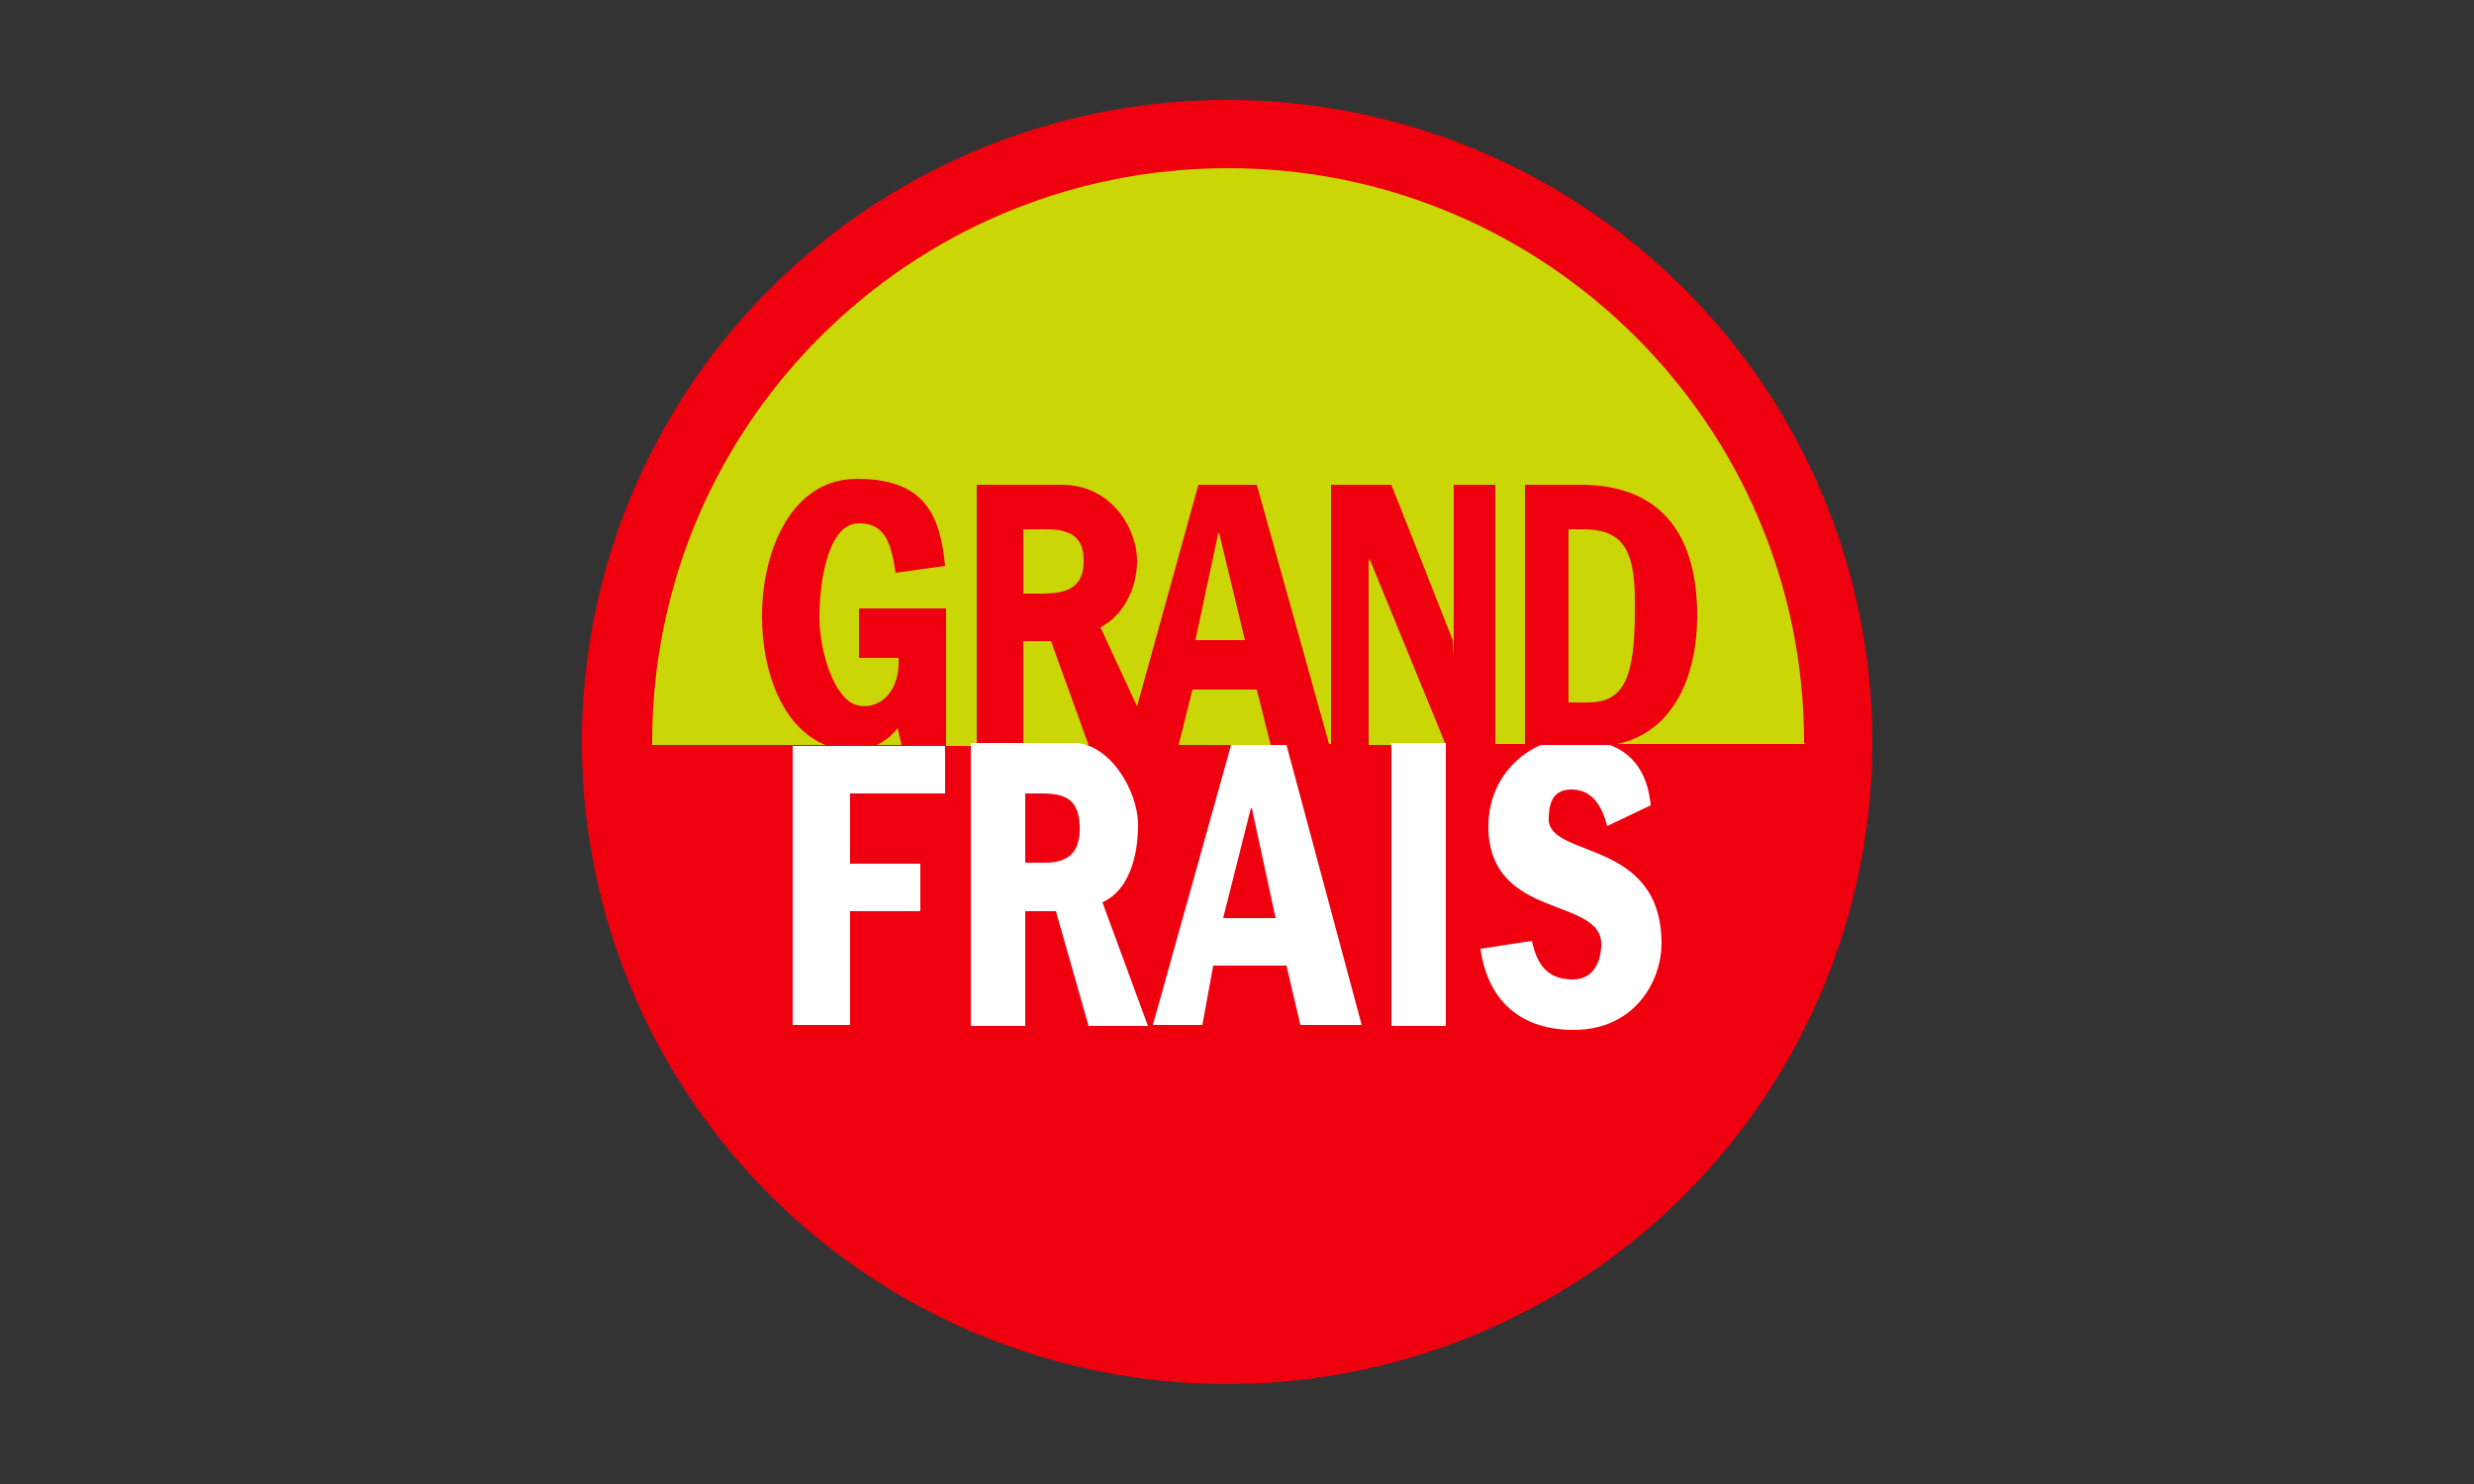
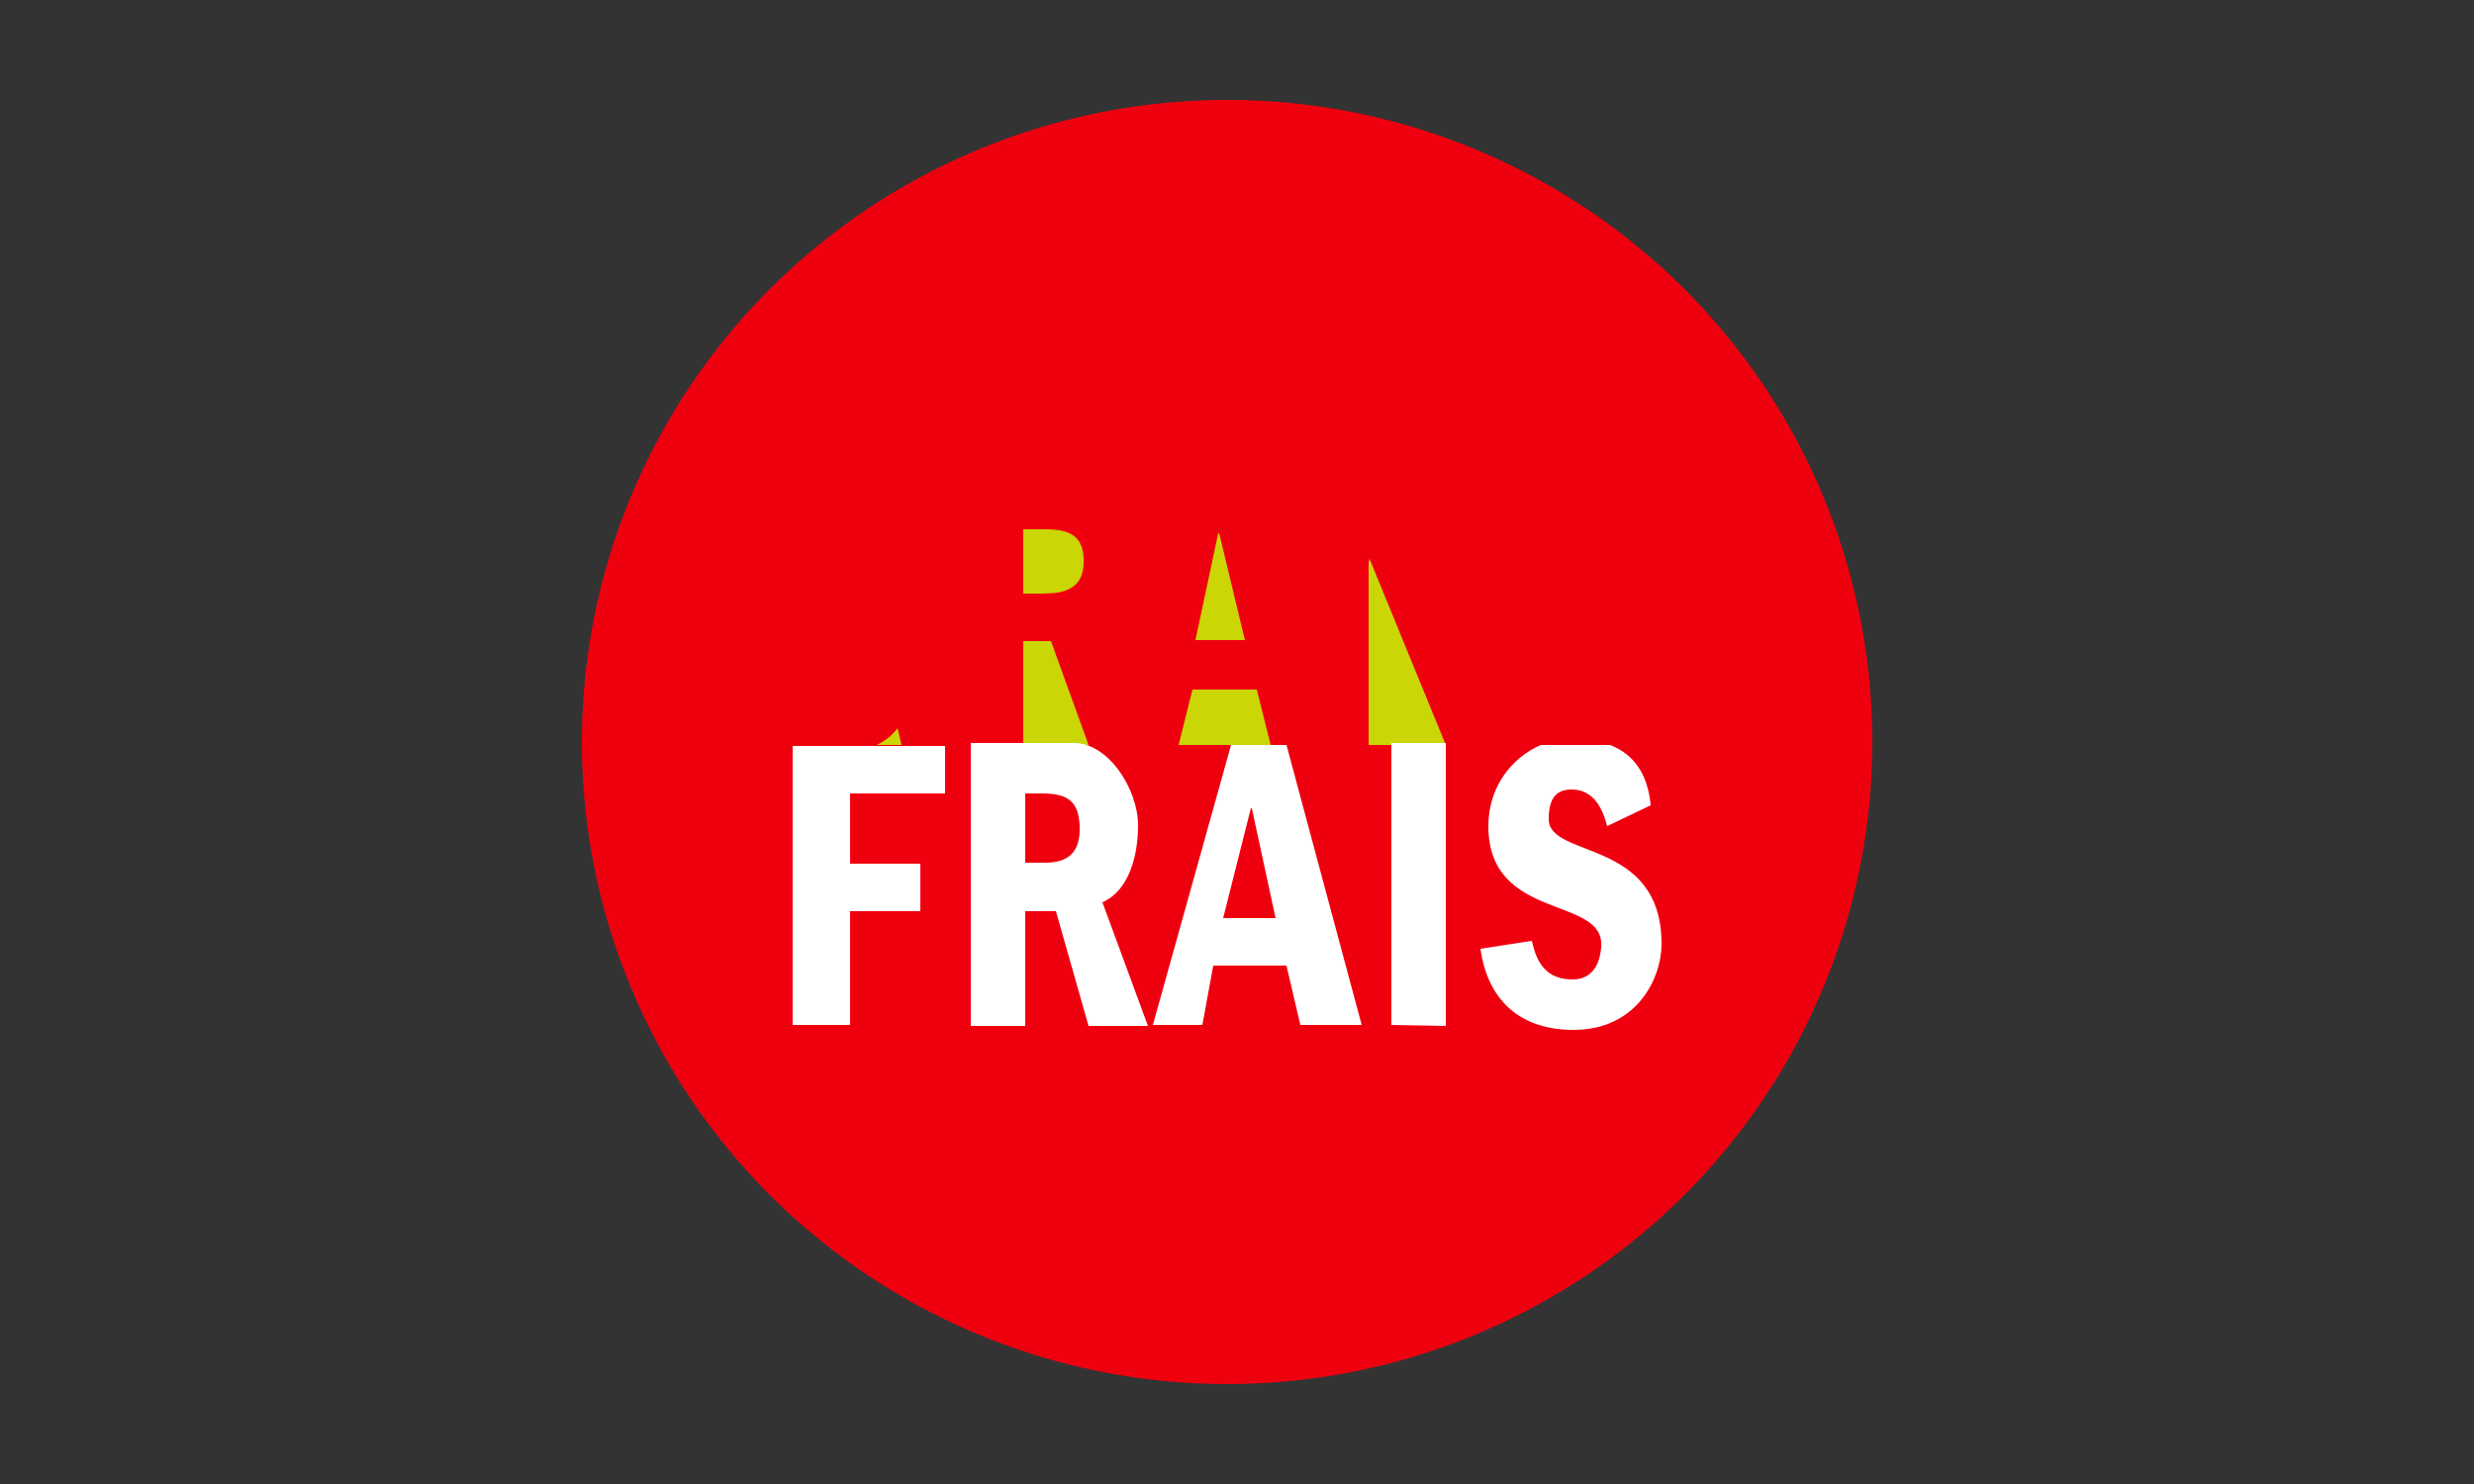
<svg xmlns="http://www.w3.org/2000/svg" version="1.1" id="Calque_1" x="0px" y="0px" viewBox="0 0 250 150" style="enable-background:new 0 0 250 150;" xml:space="preserve">
  <rect x="0" y="0" width="250" height="150" fill="#333333" stroke="none" />
  <style type="text/css">
	.st0{fill:#EF000F;}
	.st1{fill:#CBD606;}
	.st2{fill:#FFFFFF;}
</style>
  <g>
    <ellipse class="st0" cx="124" cy="75" rx="65.2" ry="64.9" />
    <path class="st1" d="M88.6,75.3h2.5l-0.4-1.7C90.1,74.4,89.4,74.9,88.6,75.3z" />
    <g>
      <polygon class="st1" points="123.1,53.9 120.8,64.7 125.8,64.7 123.2,53.9   " />
      <polygon class="st1" points="120.5,69.7 119.1,75.3 128.4,75.3 127,69.7   " />
      <polygon class="st1" points="103.4,64.8 103.4,75.3 110,75.3 106.2,64.8   " />
      <path class="st1" d="M104.5,53.5h-1.1V60h1.3c1.9,0,4.8,0.1,4.8-3.2C109.6,53.2,106.6,53.5,104.5,53.5z" />
-       <path class="st1" d="M160,53.5h-1.5V71h2c3.7,0,4.7-2.7,4.7-9.3C165.3,56.1,164.4,53.5,160,53.5z" />
-       <path class="st1" d="M182.3,75c0-32-26.1-58-58.2-58c-32.2,0-58.2,26-58.2,58c0,0.1,0,0.2,0,0.3h17.5c-4.4-1.8-6.4-7.5-6.4-13    c0-6.7,3-13.9,9.6-13.9c6.9,0,8.4,3.7,8.9,8.8l-5,0.7c-0.4-2.6-0.9-5.1-3.8-5c-3.1,0.1-3.9,6.1-3.9,9.5c0,3.4,1.5,8.4,3.9,8.9    c2.5,0.5,4.3-1.8,4.1-4.8h-4v-5h8.8v13.9h3.1V49h8.6c5,0,7.6,4.4,7.6,7.7c0,2.9-1.5,5.6-3.7,6.7l3.7,8l6.2-22.4h5.9l7.3,26.2h0.2    V49h6.1l6.2,15.7l0.1,1.7V49h4.2v26.2h3V49h5.6c8.7,0,11.8,5.7,11.8,13.2c0,6.6-2.7,11.9-8.1,13h19.2    C182.3,75.2,182.3,75.1,182.3,75z" />
      <polygon class="st1" points="138.3,56.8 138.3,75.3 146.1,75.3 138.4,56.5   " />
    </g>
    <path class="st2" d="M95.5,80.2h-9.6v7.1H93v4.8h-7.1v11.5h-5.8V75.4h15.4V80.2z" />
    <path class="st2" d="M108.4,75.1c3.6-0.1,6.6,4.7,6.6,8.3c0,3.1-0.9,6.6-3.6,7.8l4.6,12.5H110l-3.3-11.6h-3.1v11.6h-5.5V75.1H108.4   z M105.6,87.2c2.3,0,3.6-1,3.5-3.7c-0.1-2.5-1.2-3.3-3.8-3.3h-1.7v7H105.6z" />
    <path class="st2" d="M137.6,103.6h-6.2l-1.4-6h-7.4l-1.1,6h-5l7.9-28.3h5.6L137.6,103.6z M126.5,81.7h-0.1l-2.8,11.1h5.3   L126.5,81.7z" />
-     <path class="st2" d="M140.6,103.6V75.1h5.5v28.6H140.6z" />
+     <path class="st2" d="M140.6,103.6V75.1h5.5v28.6z" />
    <path class="st2" d="M156.5,82.8c0-1.9,0.6-3,2.3-3c2.1,0,3.1,1.7,3.6,3.7l4.4-2.1c-0.3-3.3-1.8-5.2-4.1-6.1h-7   c-3,1.3-5.3,4.3-5.3,8.2c0,9.7,11.8,7,11.4,12.2c-0.1,1.6-0.8,3.3-2.9,3.3c-2.5,0-3.6-1.5-4.1-3.9l-5.2,0.8   c0.8,5.6,4.4,8.2,9.4,8.2c6.4,0,8.9-5.2,8.9-8.7C167.9,84.7,156.5,86.8,156.5,82.8z" />
  </g>
</svg>